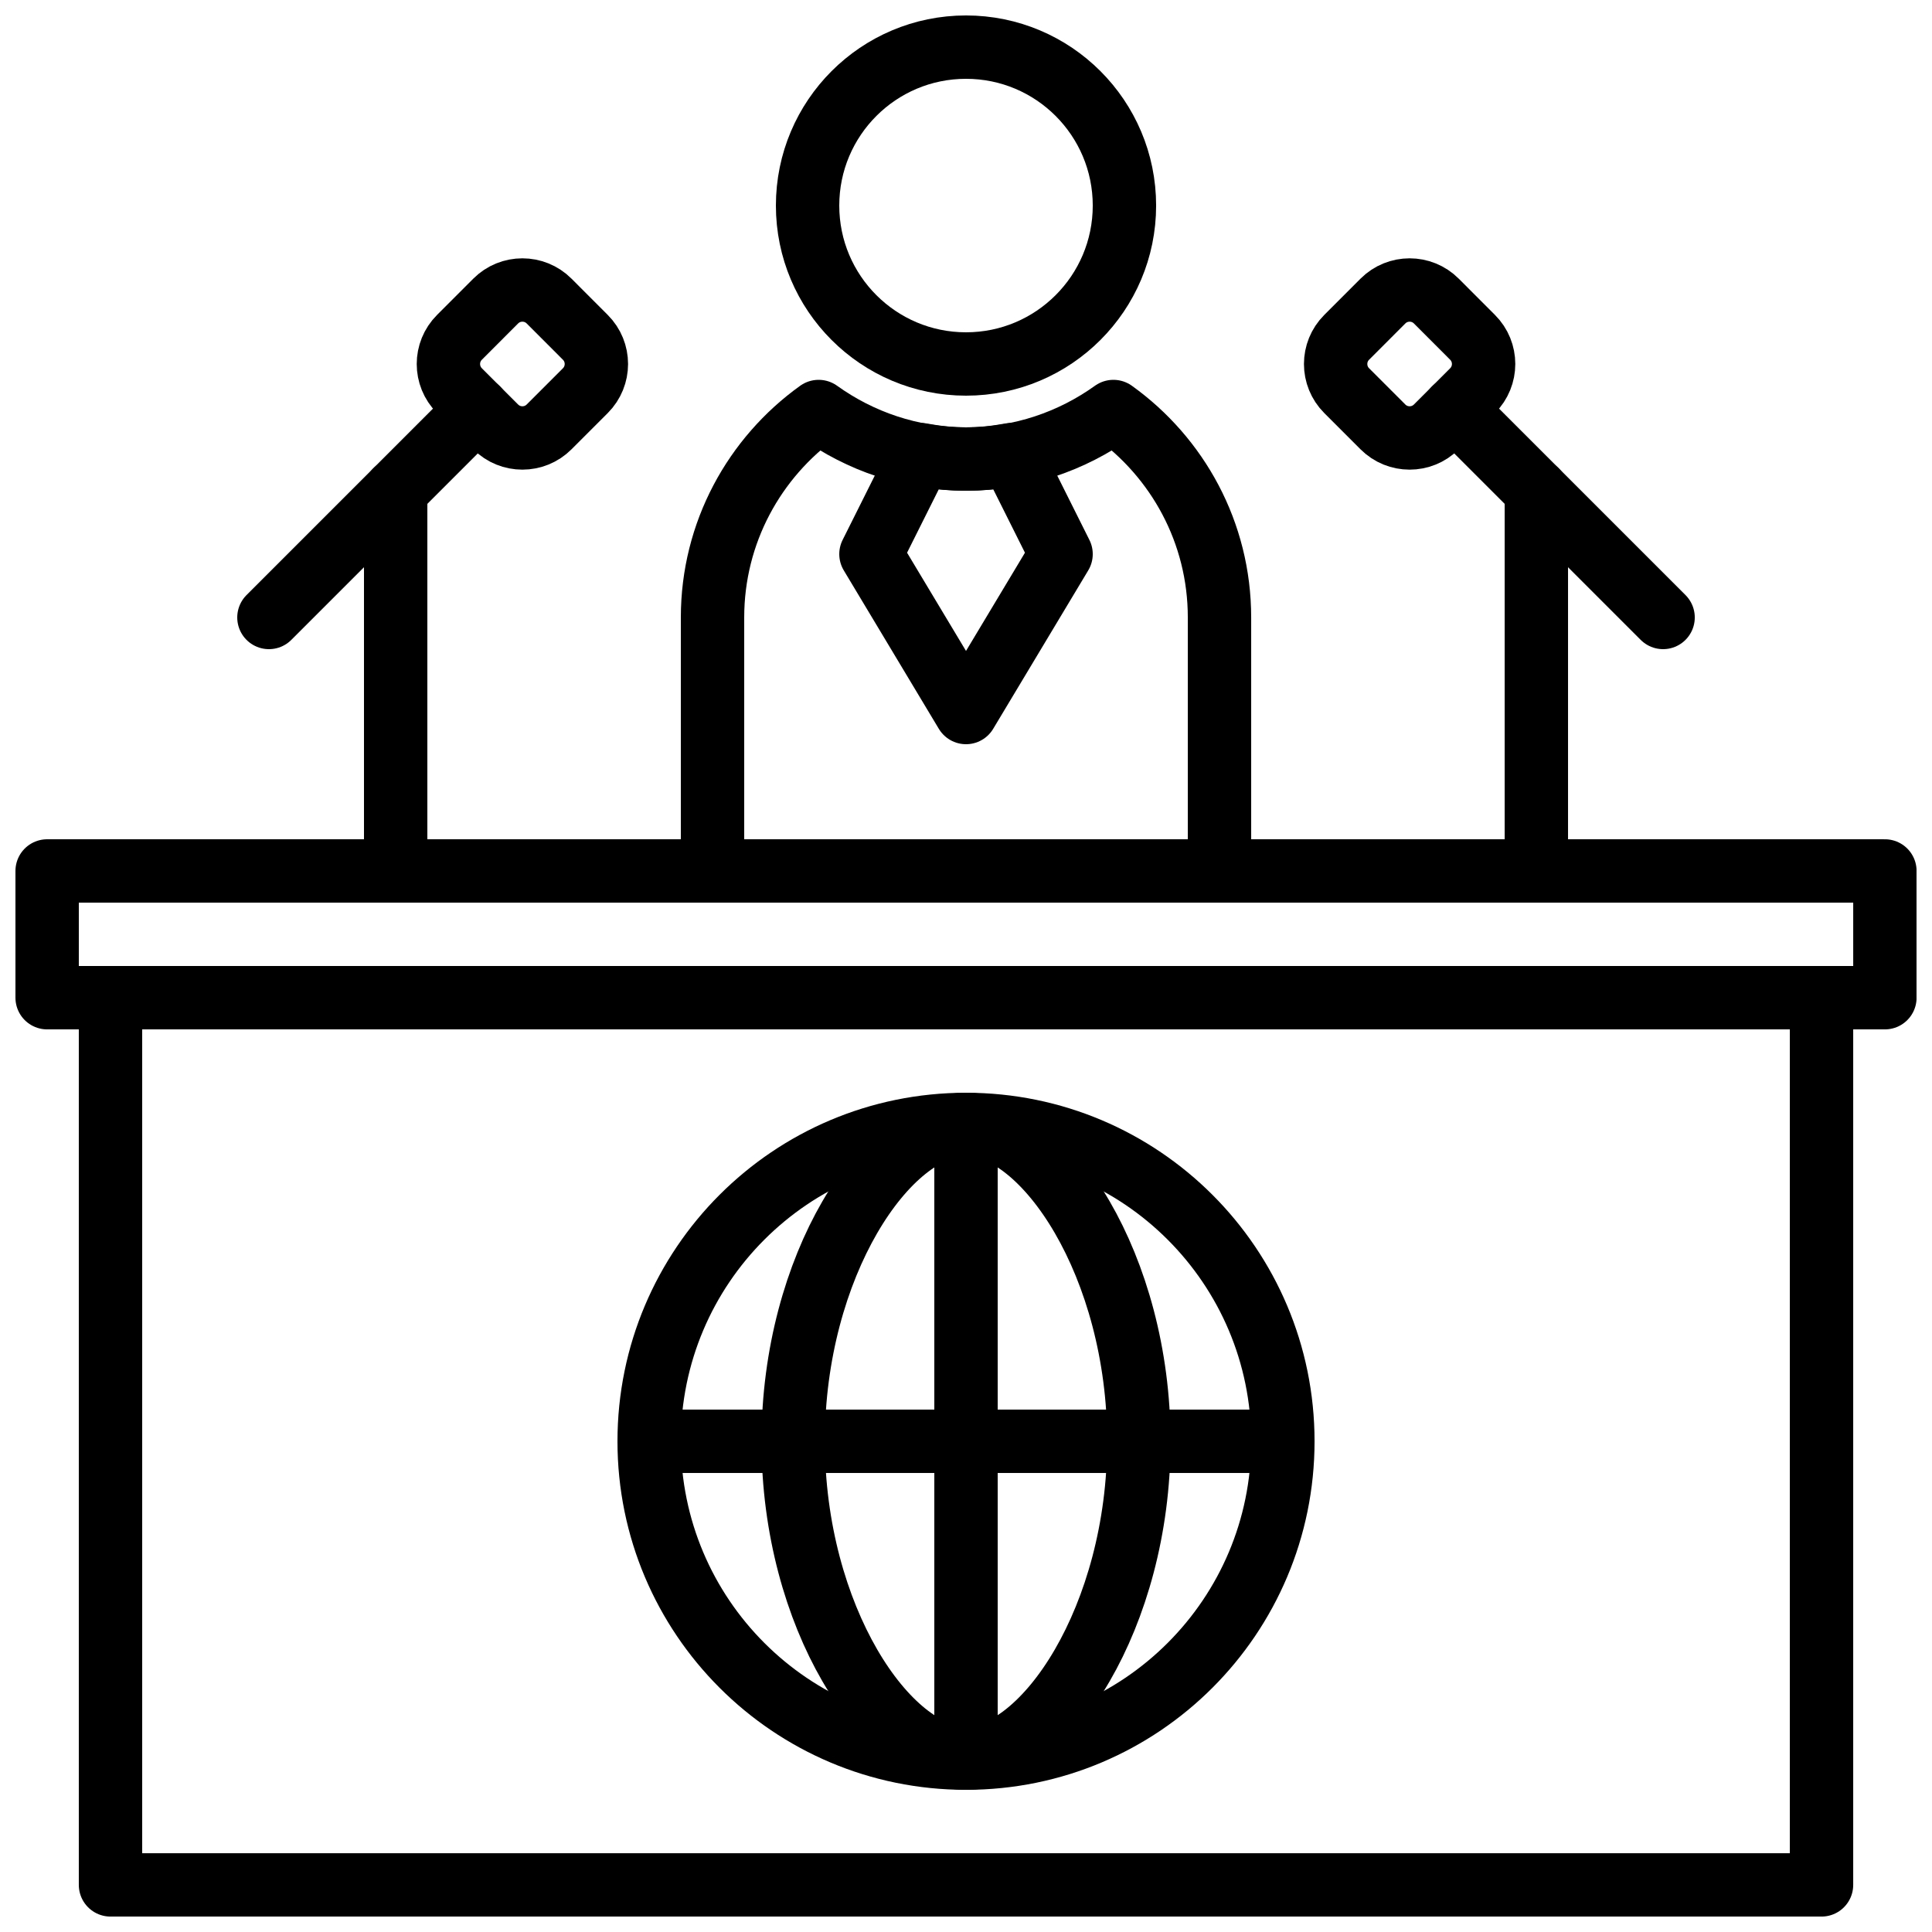
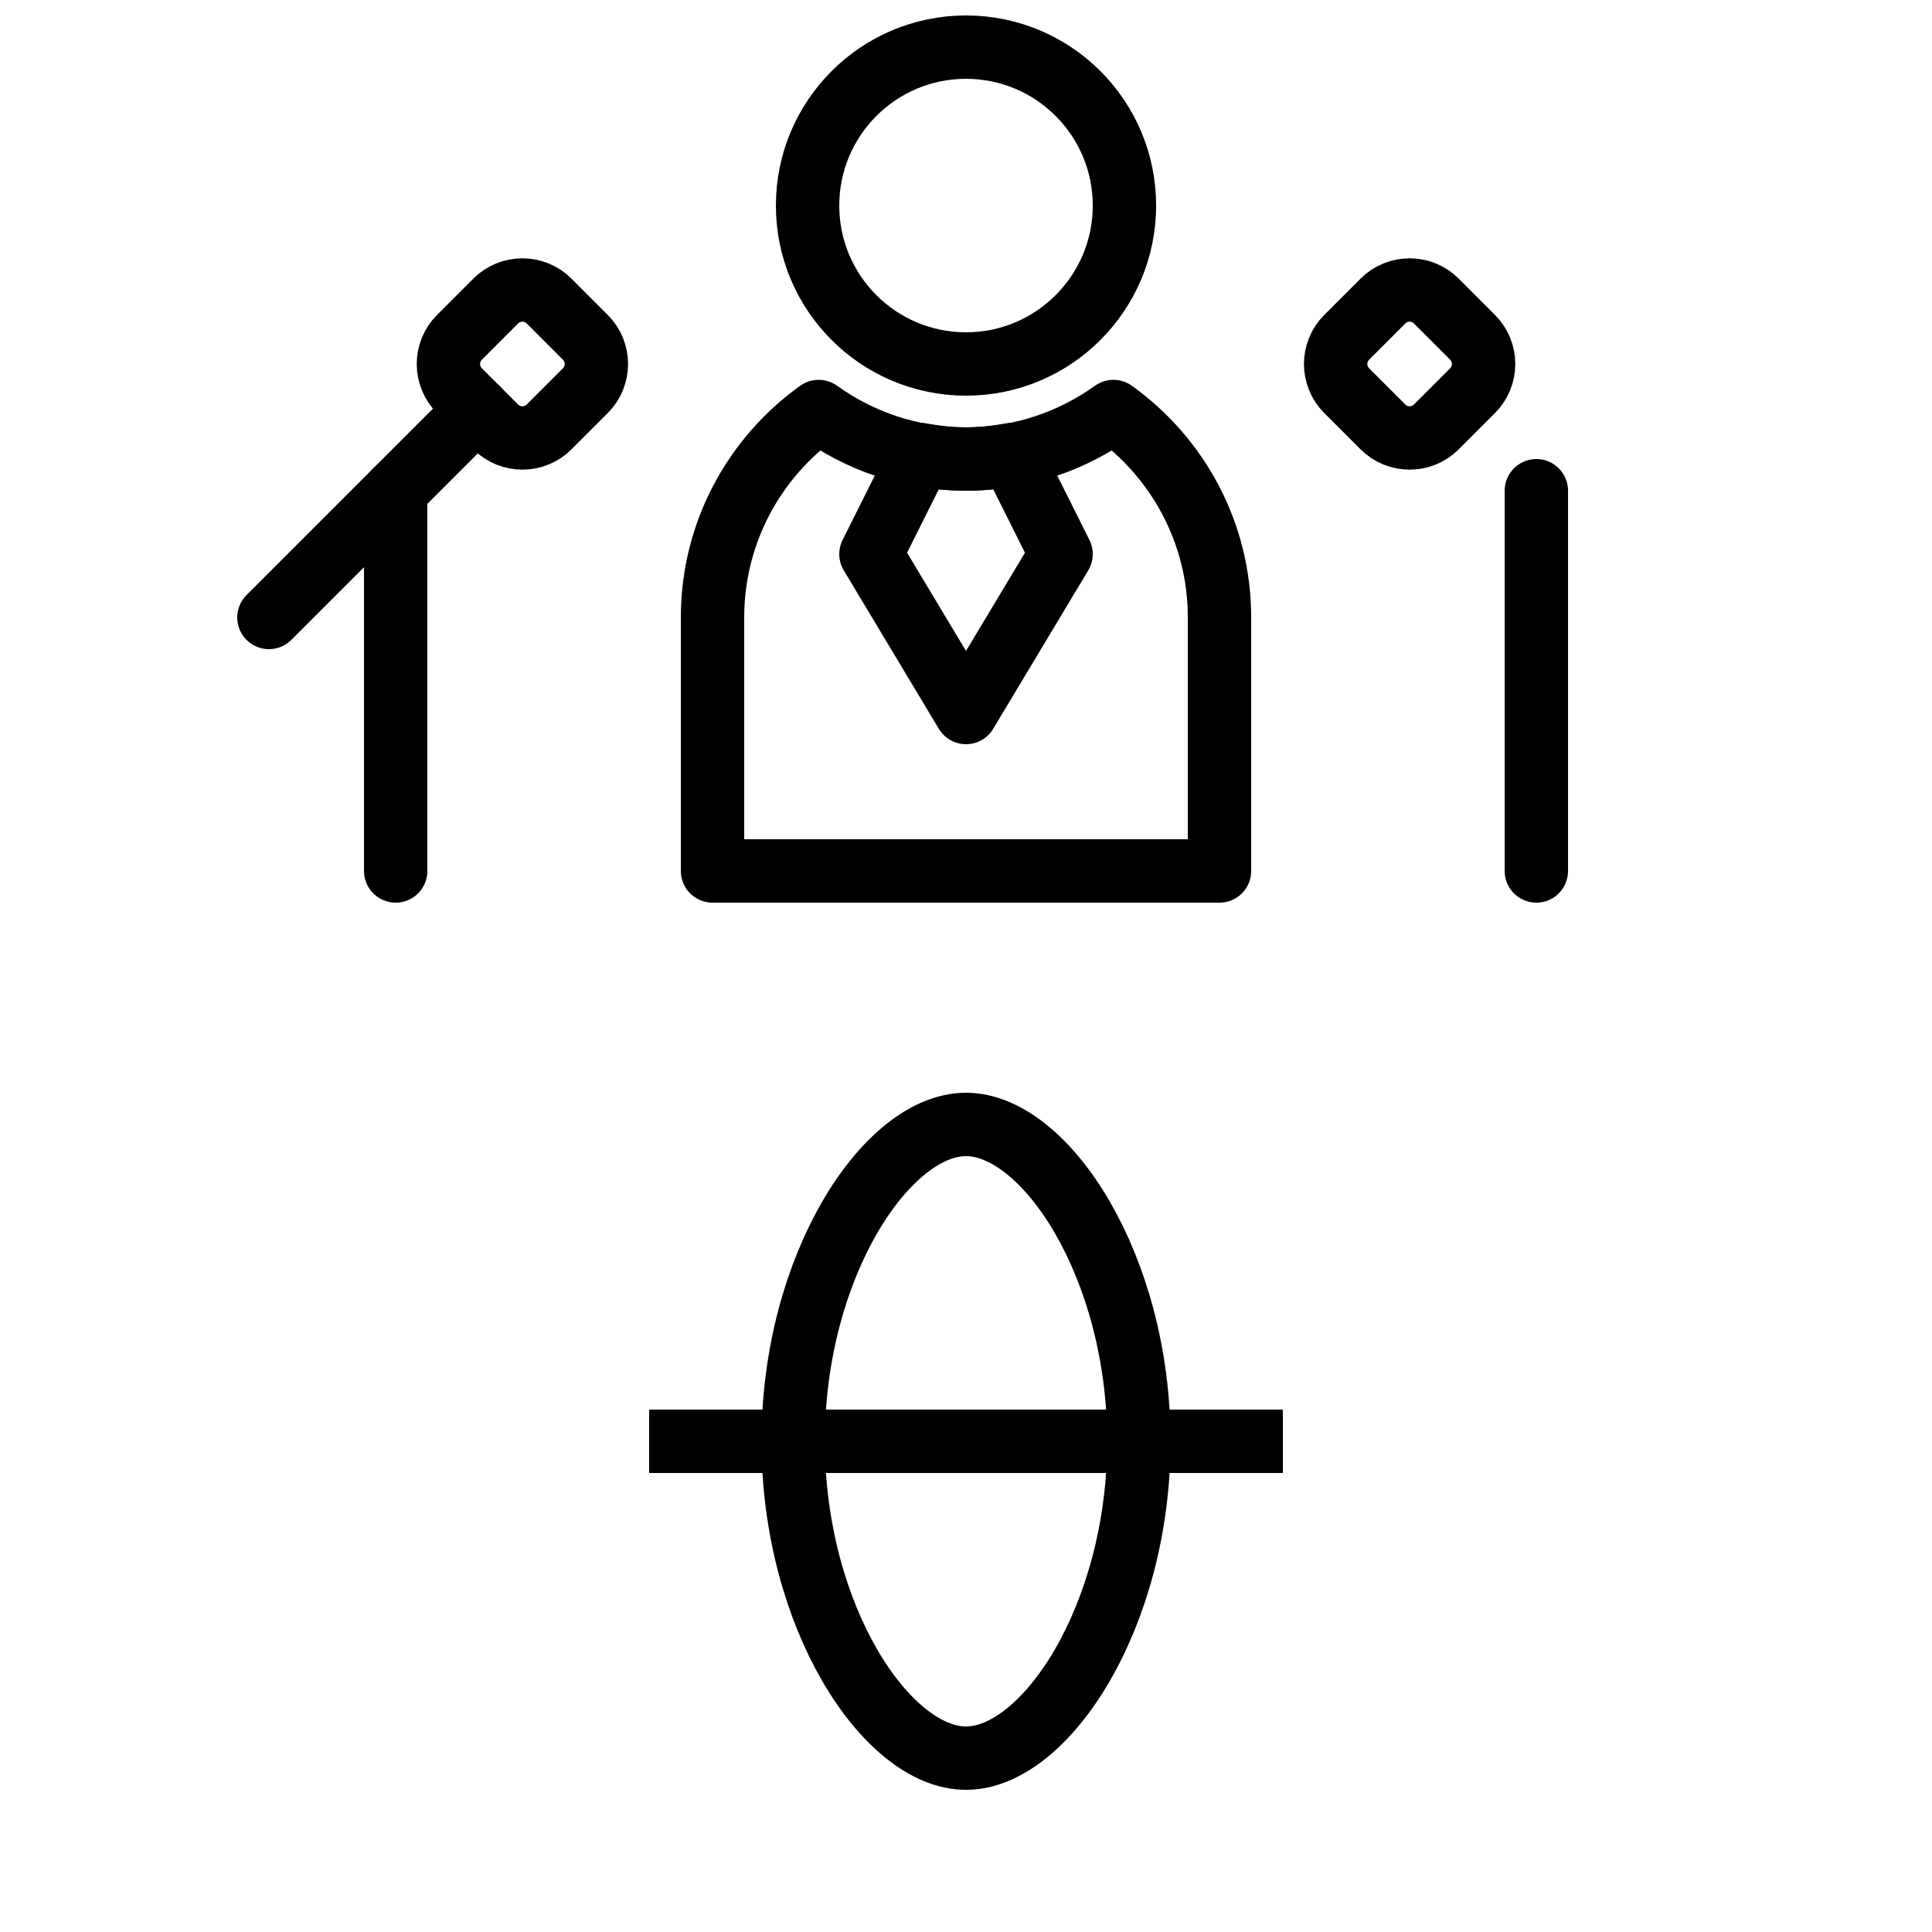
<svg xmlns="http://www.w3.org/2000/svg" width="800px" height="800px" version="1.1" viewBox="144 144 512 512">
  <defs>
    <clipPath id="e">
      <path d="m221 346h358v305.9h-358z" />
    </clipPath>
    <clipPath id="d">
      <path d="m259 346h282v305.9h-282z" />
    </clipPath>
    <clipPath id="c">
      <path d="m164 399h472v252.9h-472z" />
    </clipPath>
    <clipPath id="b">
      <path d="m148.09 366h503.81v51h-503.81z" />
    </clipPath>
    <clipPath id="a">
      <path d="m349 148.09h102v100.91h-102z" />
    </clipPath>
  </defs>
  <g clip-path="url(#e)">
-     <path transform="matrix(8.397 0 0 8.397 156.49 156.49)" d="m39 44c0 5.523-4.477 10-10 10-5.523 0-10-4.477-10-10 0-5.523 4.477-10 10-10 5.523 0 10 4.477 10 10z" fill="none" stroke="#000000" stroke-width="2" />
-   </g>
+     </g>
  <g clip-path="url(#d)">
    <path transform="matrix(8.397 0 0 8.397 156.49 156.49)" d="m34.455 44c0 5.523-2.944 10-5.455 10-2.51 0-5.454-4.477-5.454-10 0-5.523 2.944-10 5.454-10 2.511 0 5.455 4.477 5.455 10z" fill="none" stroke="#000000" stroke-width="2" />
  </g>
  <path transform="matrix(8.397 0 0 8.397 156.49 156.49)" d="m19 44h20" fill="none" stroke="#000000" stroke-width="2" />
-   <path transform="matrix(8.397 0 0 8.397 156.49 156.49)" d="m29 34v20" fill="none" stroke="#000000" stroke-width="2" />
  <g clip-path="url(#c)">
-     <path transform="matrix(8.397 0 0 8.397 156.49 156.49)" d="m2 58h54v-28h-54zm0 0" fill="none" stroke="#000000" stroke-linecap="round" stroke-linejoin="round" stroke-width="2" />
-   </g>
+     </g>
  <g clip-path="url(#b)">
-     <path transform="matrix(8.397 0 0 8.397 156.49 156.49)" d="m1.9199e-4 30h58v-4h-58zm0 0" fill="none" stroke="#000000" stroke-linecap="round" stroke-linejoin="round" stroke-width="2" />
-   </g>
+     </g>
  <g clip-path="url(#a)">
    <path transform="matrix(8.397 0 0 8.397 156.49 156.49)" d="m34 5c0 2.761-2.239 5-5 5s-5-2.239-5-5c0-2.761 2.239-5 5-5s5 2.239 5 5zm0 0" fill="none" stroke="#000000" stroke-linecap="round" stroke-linejoin="round" stroke-width="2" />
  </g>
  <path transform="matrix(8.397 0 0 8.397 156.49 156.49)" d="m33.652 11.5c-1.312 0.94-2.915 1.5-4.652 1.5s-3.34-0.56-4.651-1.5c-2.025 1.452-3.349 3.819-3.349 6.5v8h16v-8c0-2.681-1.323-5.048-3.348-6.5zm0 0" fill="none" stroke="#000000" stroke-linecap="round" stroke-linejoin="round" stroke-width="2" />
  <path transform="matrix(8.397 0 0 8.397 156.49 156.49)" d="m11 14v12" fill="none" stroke="#000000" stroke-linecap="round" stroke-linejoin="round" stroke-width="2" />
  <path transform="matrix(8.397 0 0 8.397 156.49 156.49)" d="m13.586 11.414-6.586 6.586" fill="none" stroke="#000000" stroke-linecap="round" stroke-linejoin="round" stroke-width="2" />
  <path transform="matrix(8.397 0 0 8.397 156.49 156.49)" d="m14.157 11.986-1.143-1.143c-0.466-0.466-0.466-1.22 0-1.685l1.143-1.144c0.465-0.465 1.22-0.465 1.685 0l1.143 1.144c0.466 0.465 0.466 1.219 0 1.685l-1.143 1.143c-0.465 0.465-1.22 0.465-1.685 0zm0 0" fill="none" stroke="#000000" stroke-linecap="round" stroke-linejoin="round" stroke-width="2" />
  <path transform="matrix(8.397 0 0 8.397 156.49 156.49)" d="m47 14v12" fill="none" stroke="#000000" stroke-linecap="round" stroke-linejoin="round" stroke-width="2" />
-   <path transform="matrix(8.397 0 0 8.397 156.49 156.49)" d="m44.414 11.414 6.586 6.586" fill="none" stroke="#000000" stroke-linecap="round" stroke-linejoin="round" stroke-width="2" />
  <path transform="matrix(8.397 0 0 8.397 156.49 156.49)" d="m43.843 11.986 1.143-1.143c0.466-0.466 0.466-1.22 0-1.685l-1.143-1.144c-0.465-0.465-1.22-0.465-1.685 0l-1.143 1.144c-0.466 0.465-0.466 1.219 0 1.685l1.143 1.143c0.465 0.465 1.22 0.465 1.685 0zm0 0" fill="none" stroke="#000000" stroke-linecap="round" stroke-linejoin="round" stroke-width="2" />
  <path transform="matrix(8.397 0 0 8.397 156.49 156.49)" d="m32 16-1.57-3.14c-0.465 0.085-0.94 0.14-1.43 0.14-0.49 0-0.965-0.055-1.43-0.14l-1.57 3.14 3 5zm0 0" fill="none" stroke="#000000" stroke-linecap="round" stroke-linejoin="round" stroke-width="2" />
</svg>